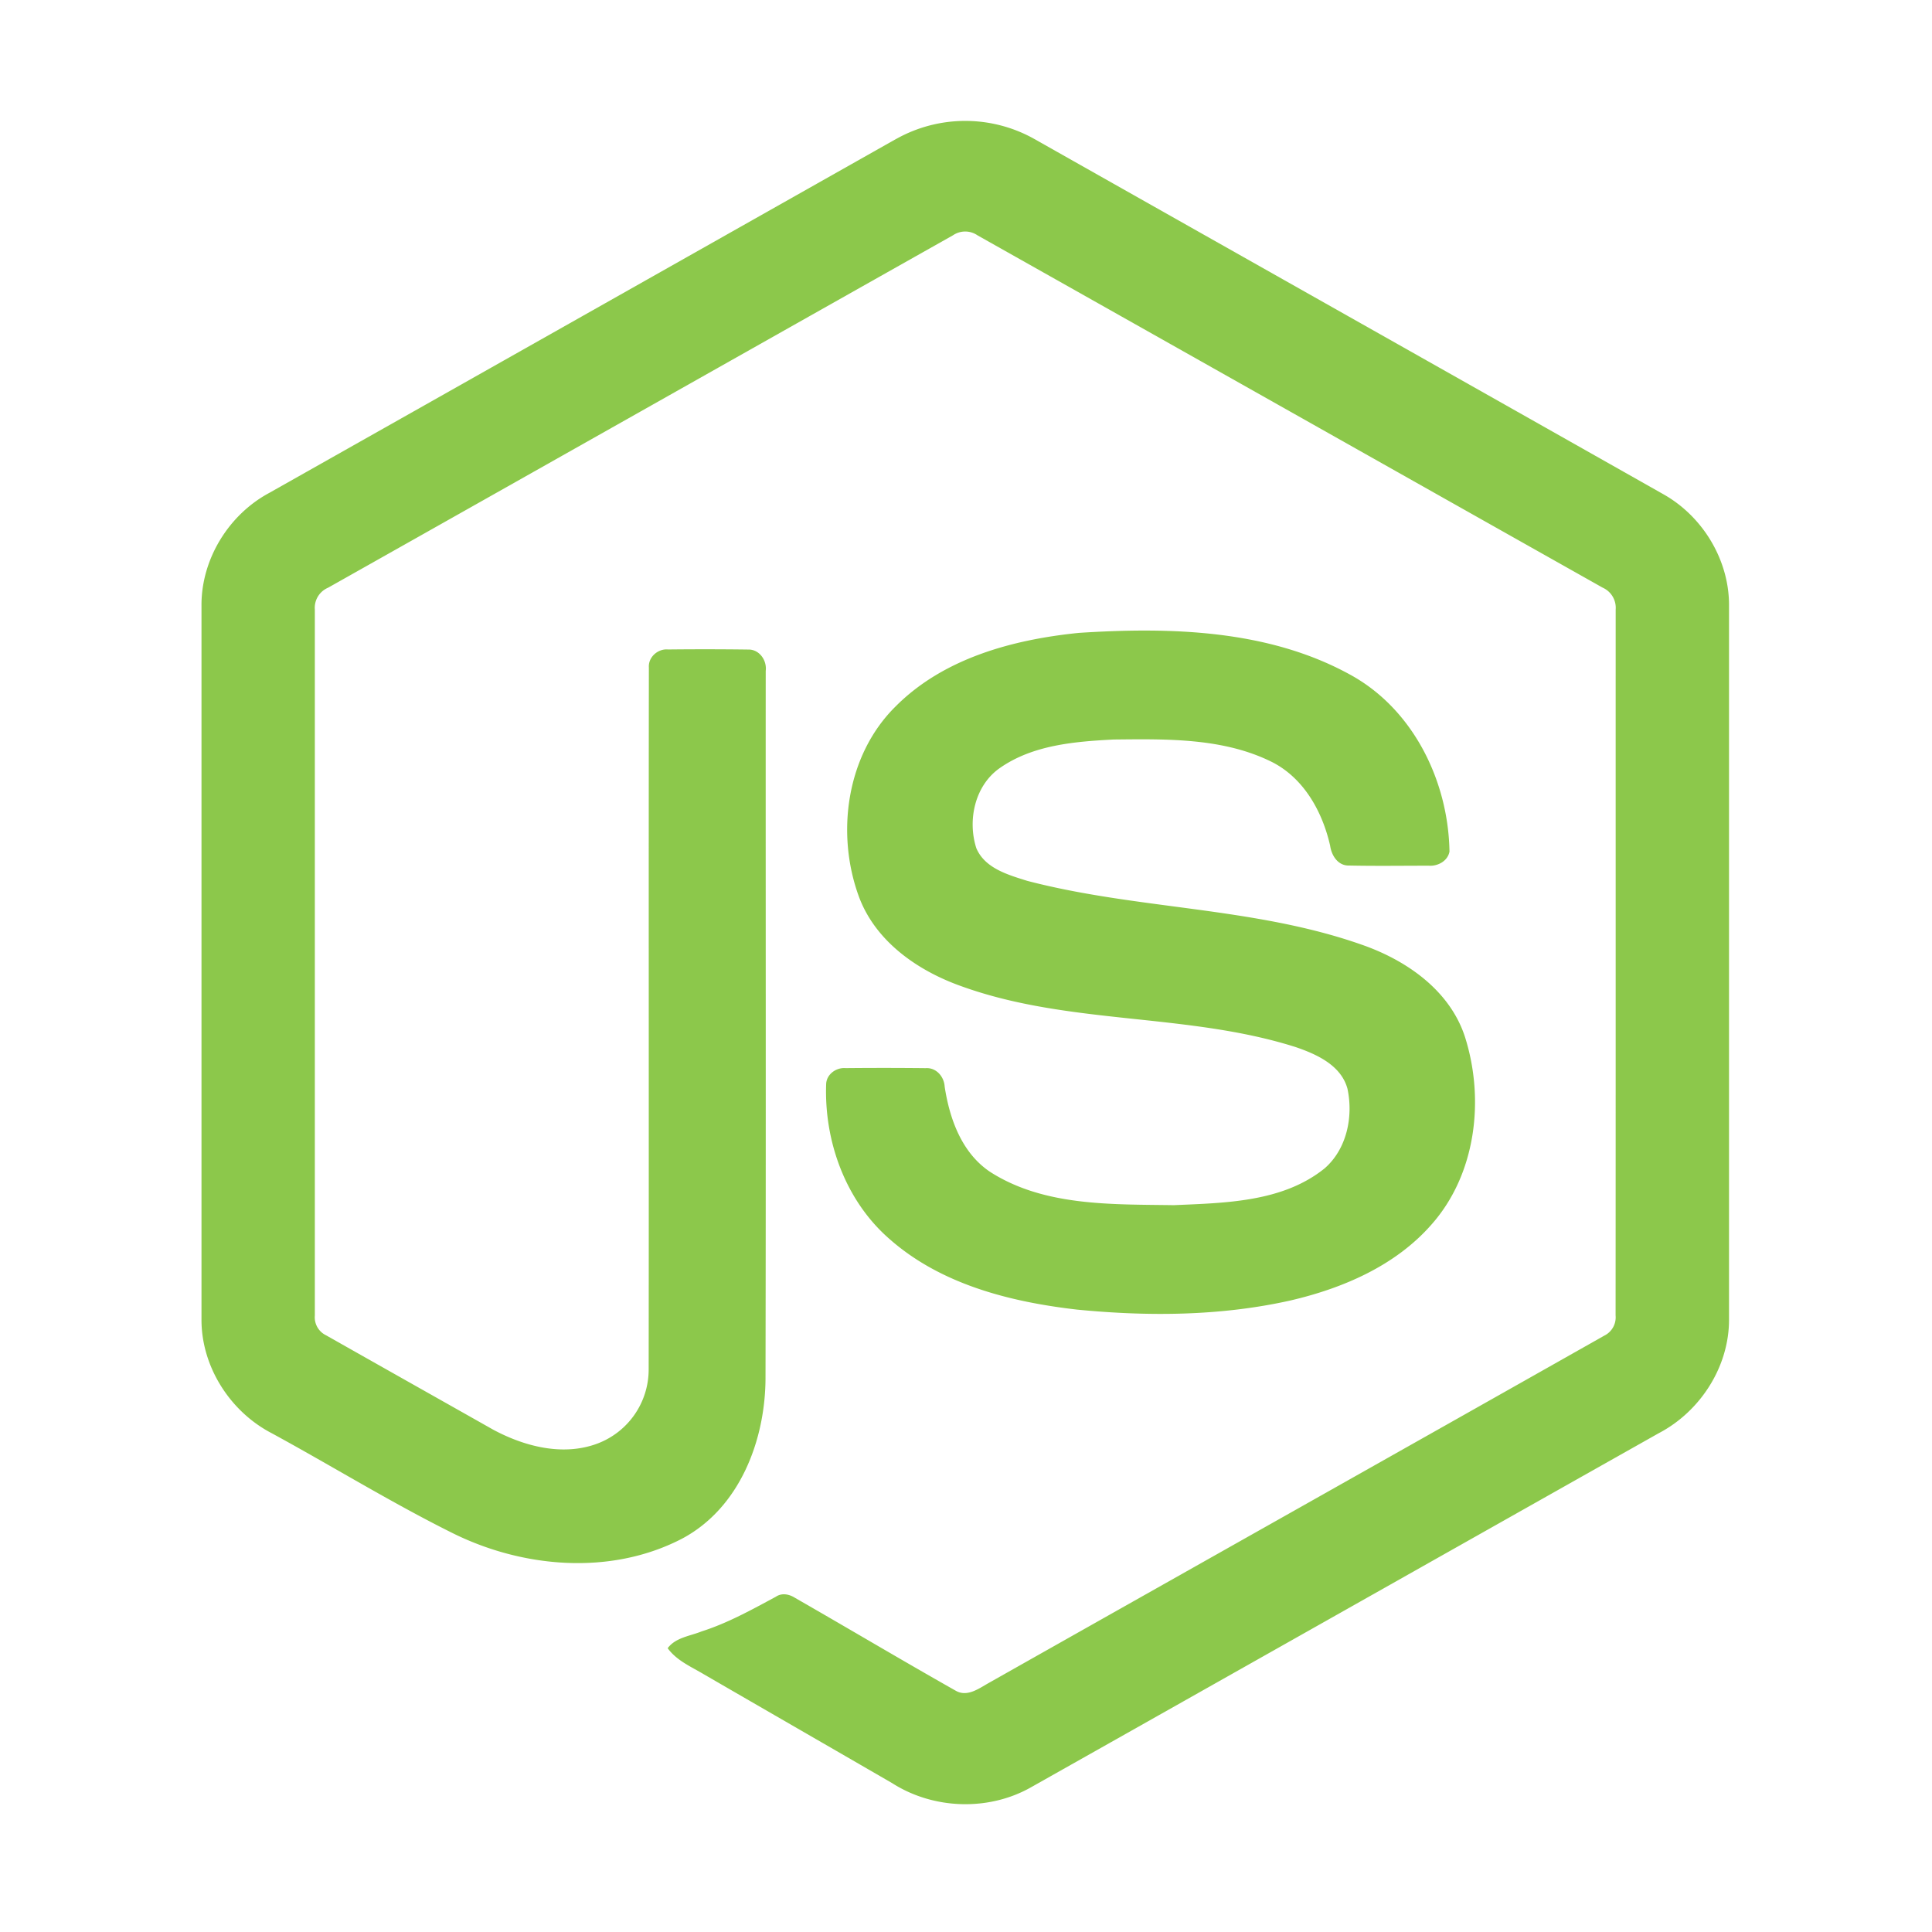
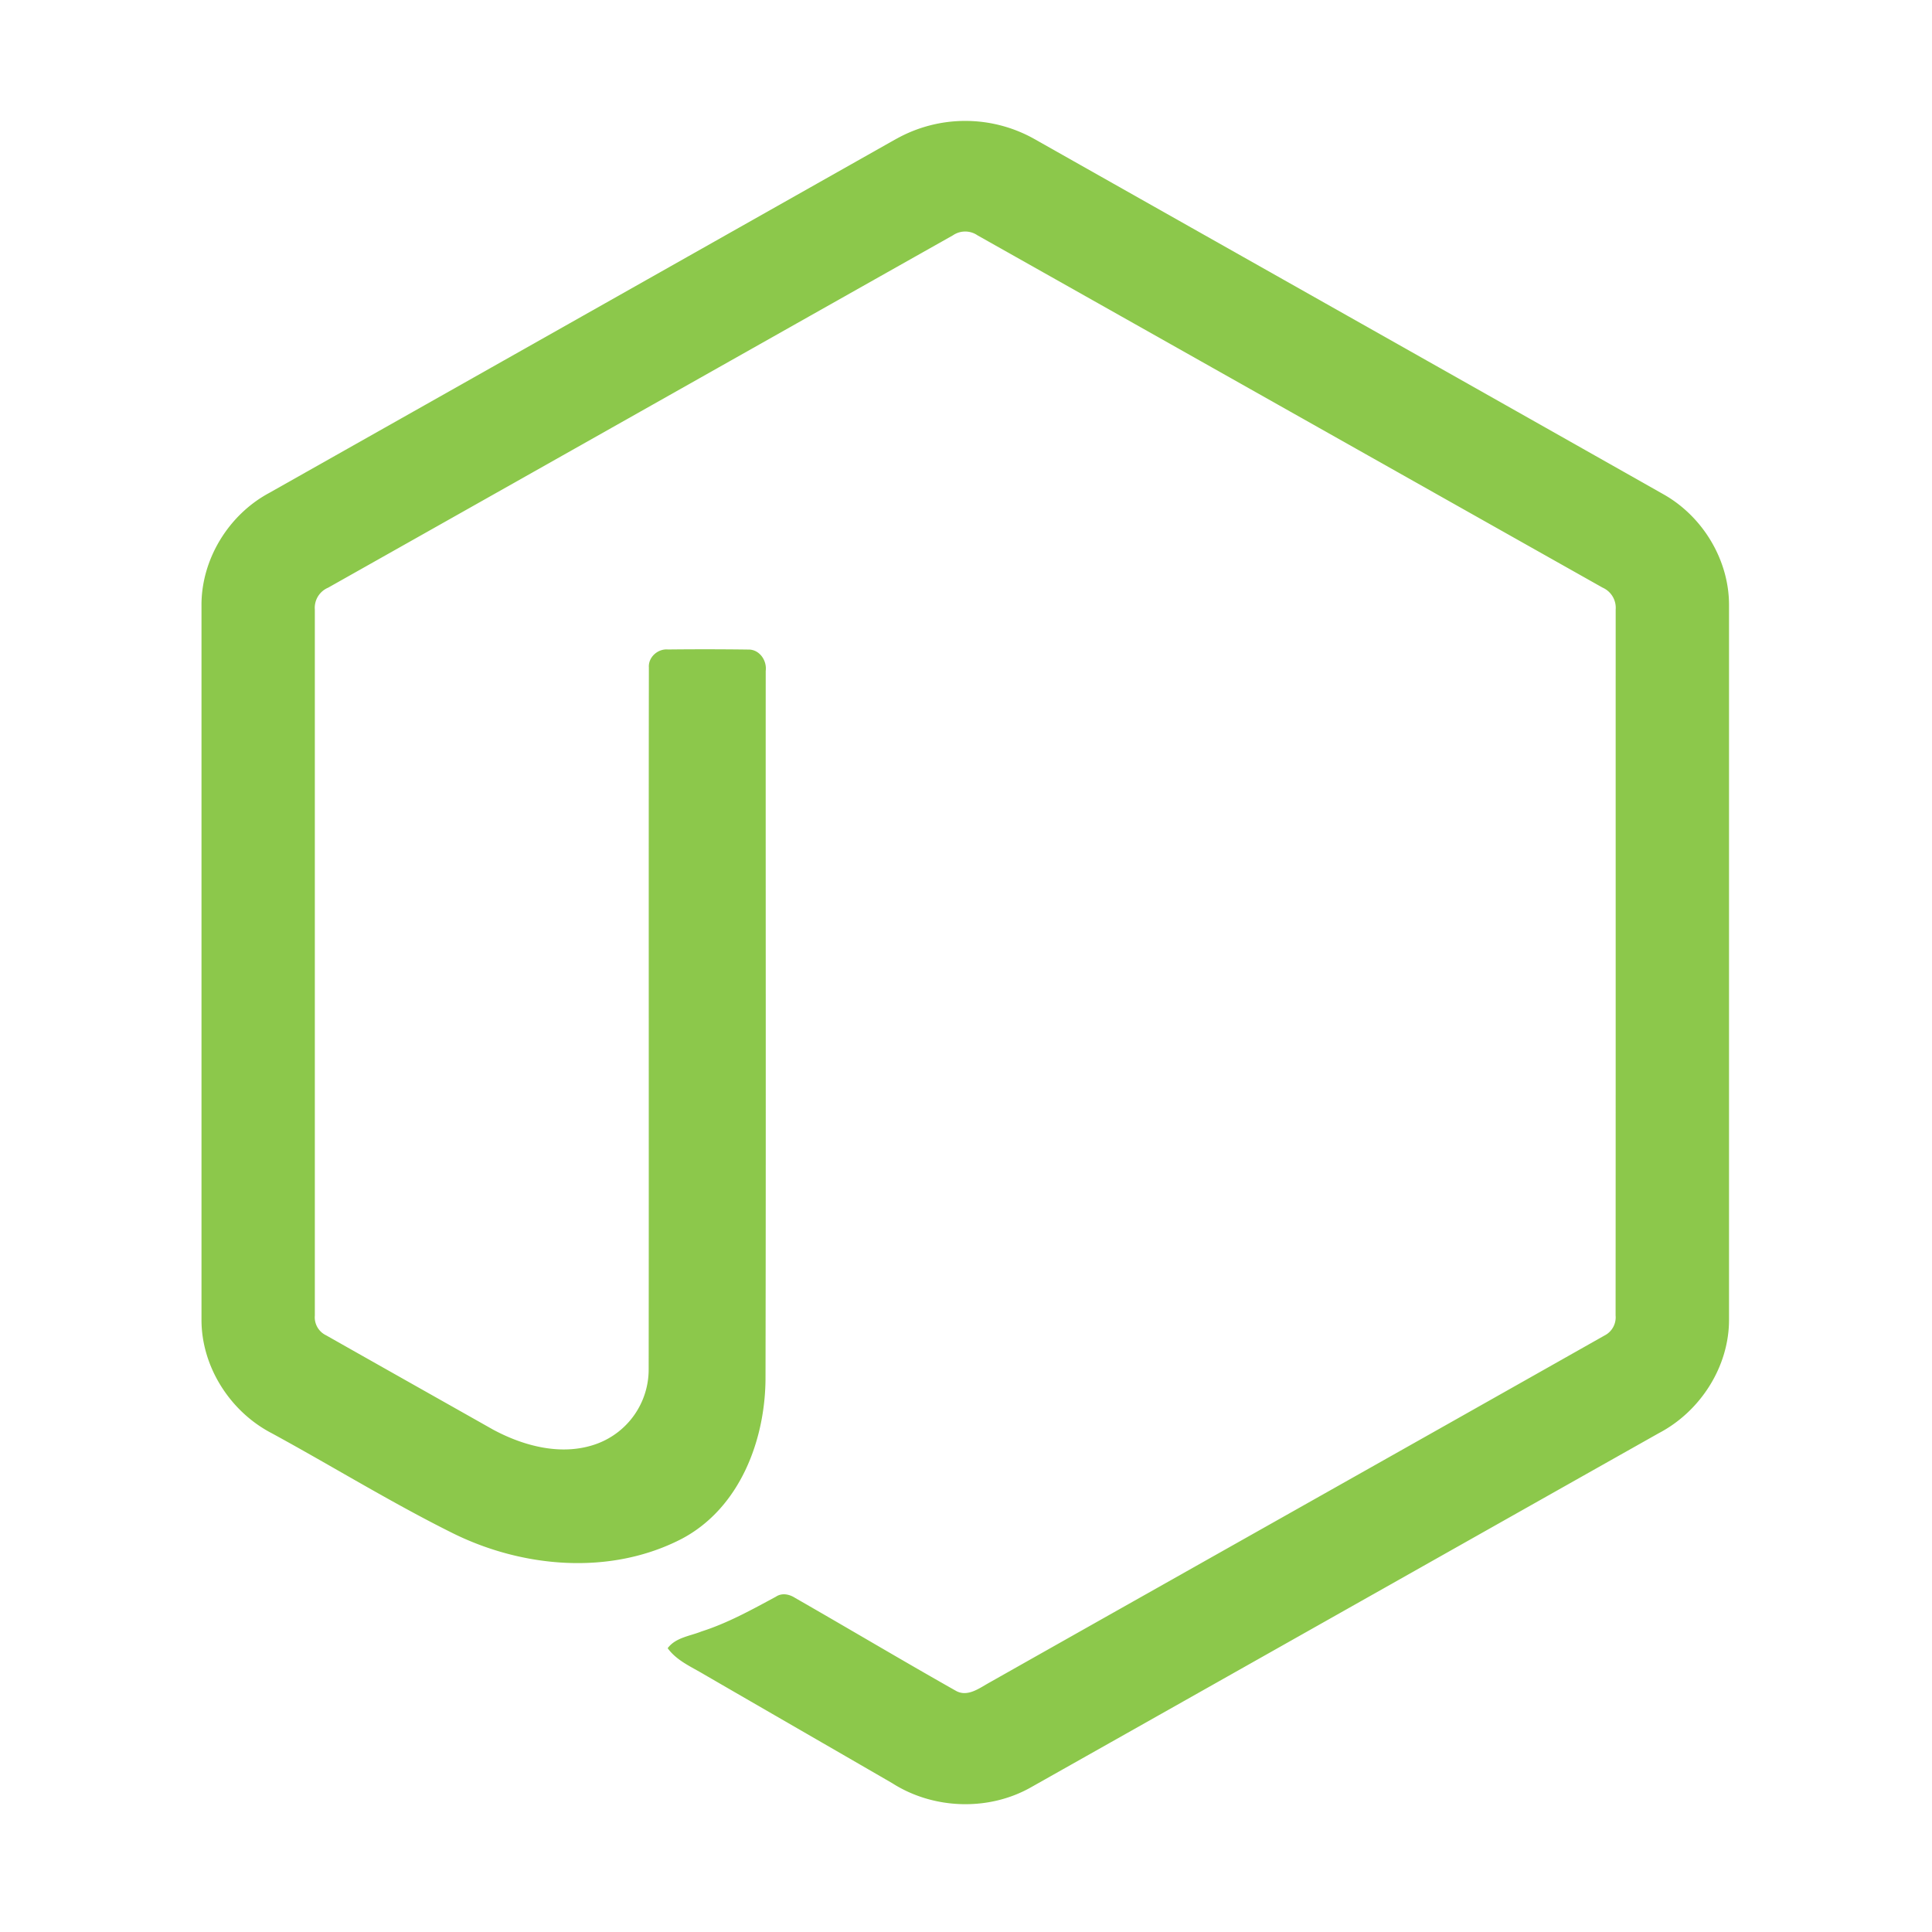
<svg xmlns="http://www.w3.org/2000/svg" width="48" height="48" fill="none">
  <path d="M22.27 3.45a3.507 3.507 0 0 1 3.423 0c5.212 2.945 10.427 5.885 15.638 8.832.98.553 1.636 1.643 1.626 2.773v17.72c.007 1.176-.713 2.293-1.747 2.833-5.196 2.929-10.388 5.862-15.583 8.79-1.058.606-2.436.56-3.461-.096-1.558-.902-3.118-1.8-4.676-2.703-.318-.19-.677-.34-.902-.65.199-.267.554-.3.843-.417.65-.207 1.247-.54 1.844-.861.152-.103.336-.064.48.029 1.332.763 2.653 1.55 3.989 2.305.285.165.574-.053.817-.19 5.099-2.88 10.203-5.751 15.3-8.633a.506.506 0 0 0 .278-.499c.004-5.845.001-11.692.002-17.537a.548.548 0 0 0-.326-.547c-5.178-2.916-10.352-5.836-15.529-8.752a.54.54 0 0 0-.61-.001c-5.176 2.917-10.35 5.84-15.526 8.756a.542.542 0 0 0-.328.544v17.538a.496.496 0 0 0 .281.492c1.382.783 2.765 1.561 4.147 2.342.779.419 1.735.668 2.593.347a1.967 1.967 0 0 0 1.273-1.848c.007-5.811-.003-11.624.005-17.434-.018-.258.226-.471.477-.447a82.671 82.671 0 0 1 1.992.002c.277-.007.468.271.434.531-.003 5.848.007 11.697-.005 17.545.002 1.559-.638 3.254-2.08 4.017-1.776.92-3.971.725-5.726-.157-1.519-.758-2.969-1.653-4.46-2.465-1.037-.537-1.754-1.659-1.747-2.834v-17.72c-.01-1.153.67-2.264 1.682-2.808 5.194-2.931 10.388-5.865 15.581-8.798Z" fill="#8CC84B" />
-   <path d="M26.8 15.724c2.266-.146 4.692-.086 6.73 1.03 1.579.855 2.454 2.65 2.482 4.404-.044.236-.292.367-.517.35-.658 0-1.315.01-1.973-.004-.279.01-.44-.246-.475-.493-.19-.839-.647-1.67-1.437-2.075-1.212-.607-2.618-.576-3.94-.563-.965.05-2.002.134-2.82.702-.628.43-.818 1.297-.594 1.996.211.502.79.664 1.264.813 2.73.714 5.624.643 8.302 1.583 1.108.383 2.193 1.128 2.573 2.289.496 1.556.278 3.416-.828 4.665-.898 1.027-2.206 1.587-3.51 1.89-1.735.388-3.535.398-5.297.226-1.656-.19-3.38-.624-4.659-1.753-1.094-.95-1.628-2.43-1.575-3.857.013-.241.253-.41.484-.39a97.37 97.37 0 0 1 1.986.001c.264-.019.46.21.474.459.122.8.422 1.639 1.12 2.112 1.345.868 3.033.809 4.573.833 1.276-.056 2.709-.073 3.75-.917.55-.481.713-1.286.564-1.978-.16-.585-.772-.858-1.297-1.036-2.696-.852-5.621-.543-8.29-1.507-1.084-.383-2.132-1.107-2.548-2.22-.581-1.576-.315-3.525.908-4.732 1.193-1.2 2.914-1.662 4.55-1.828Z" fill="#8CC84B" />
</svg>